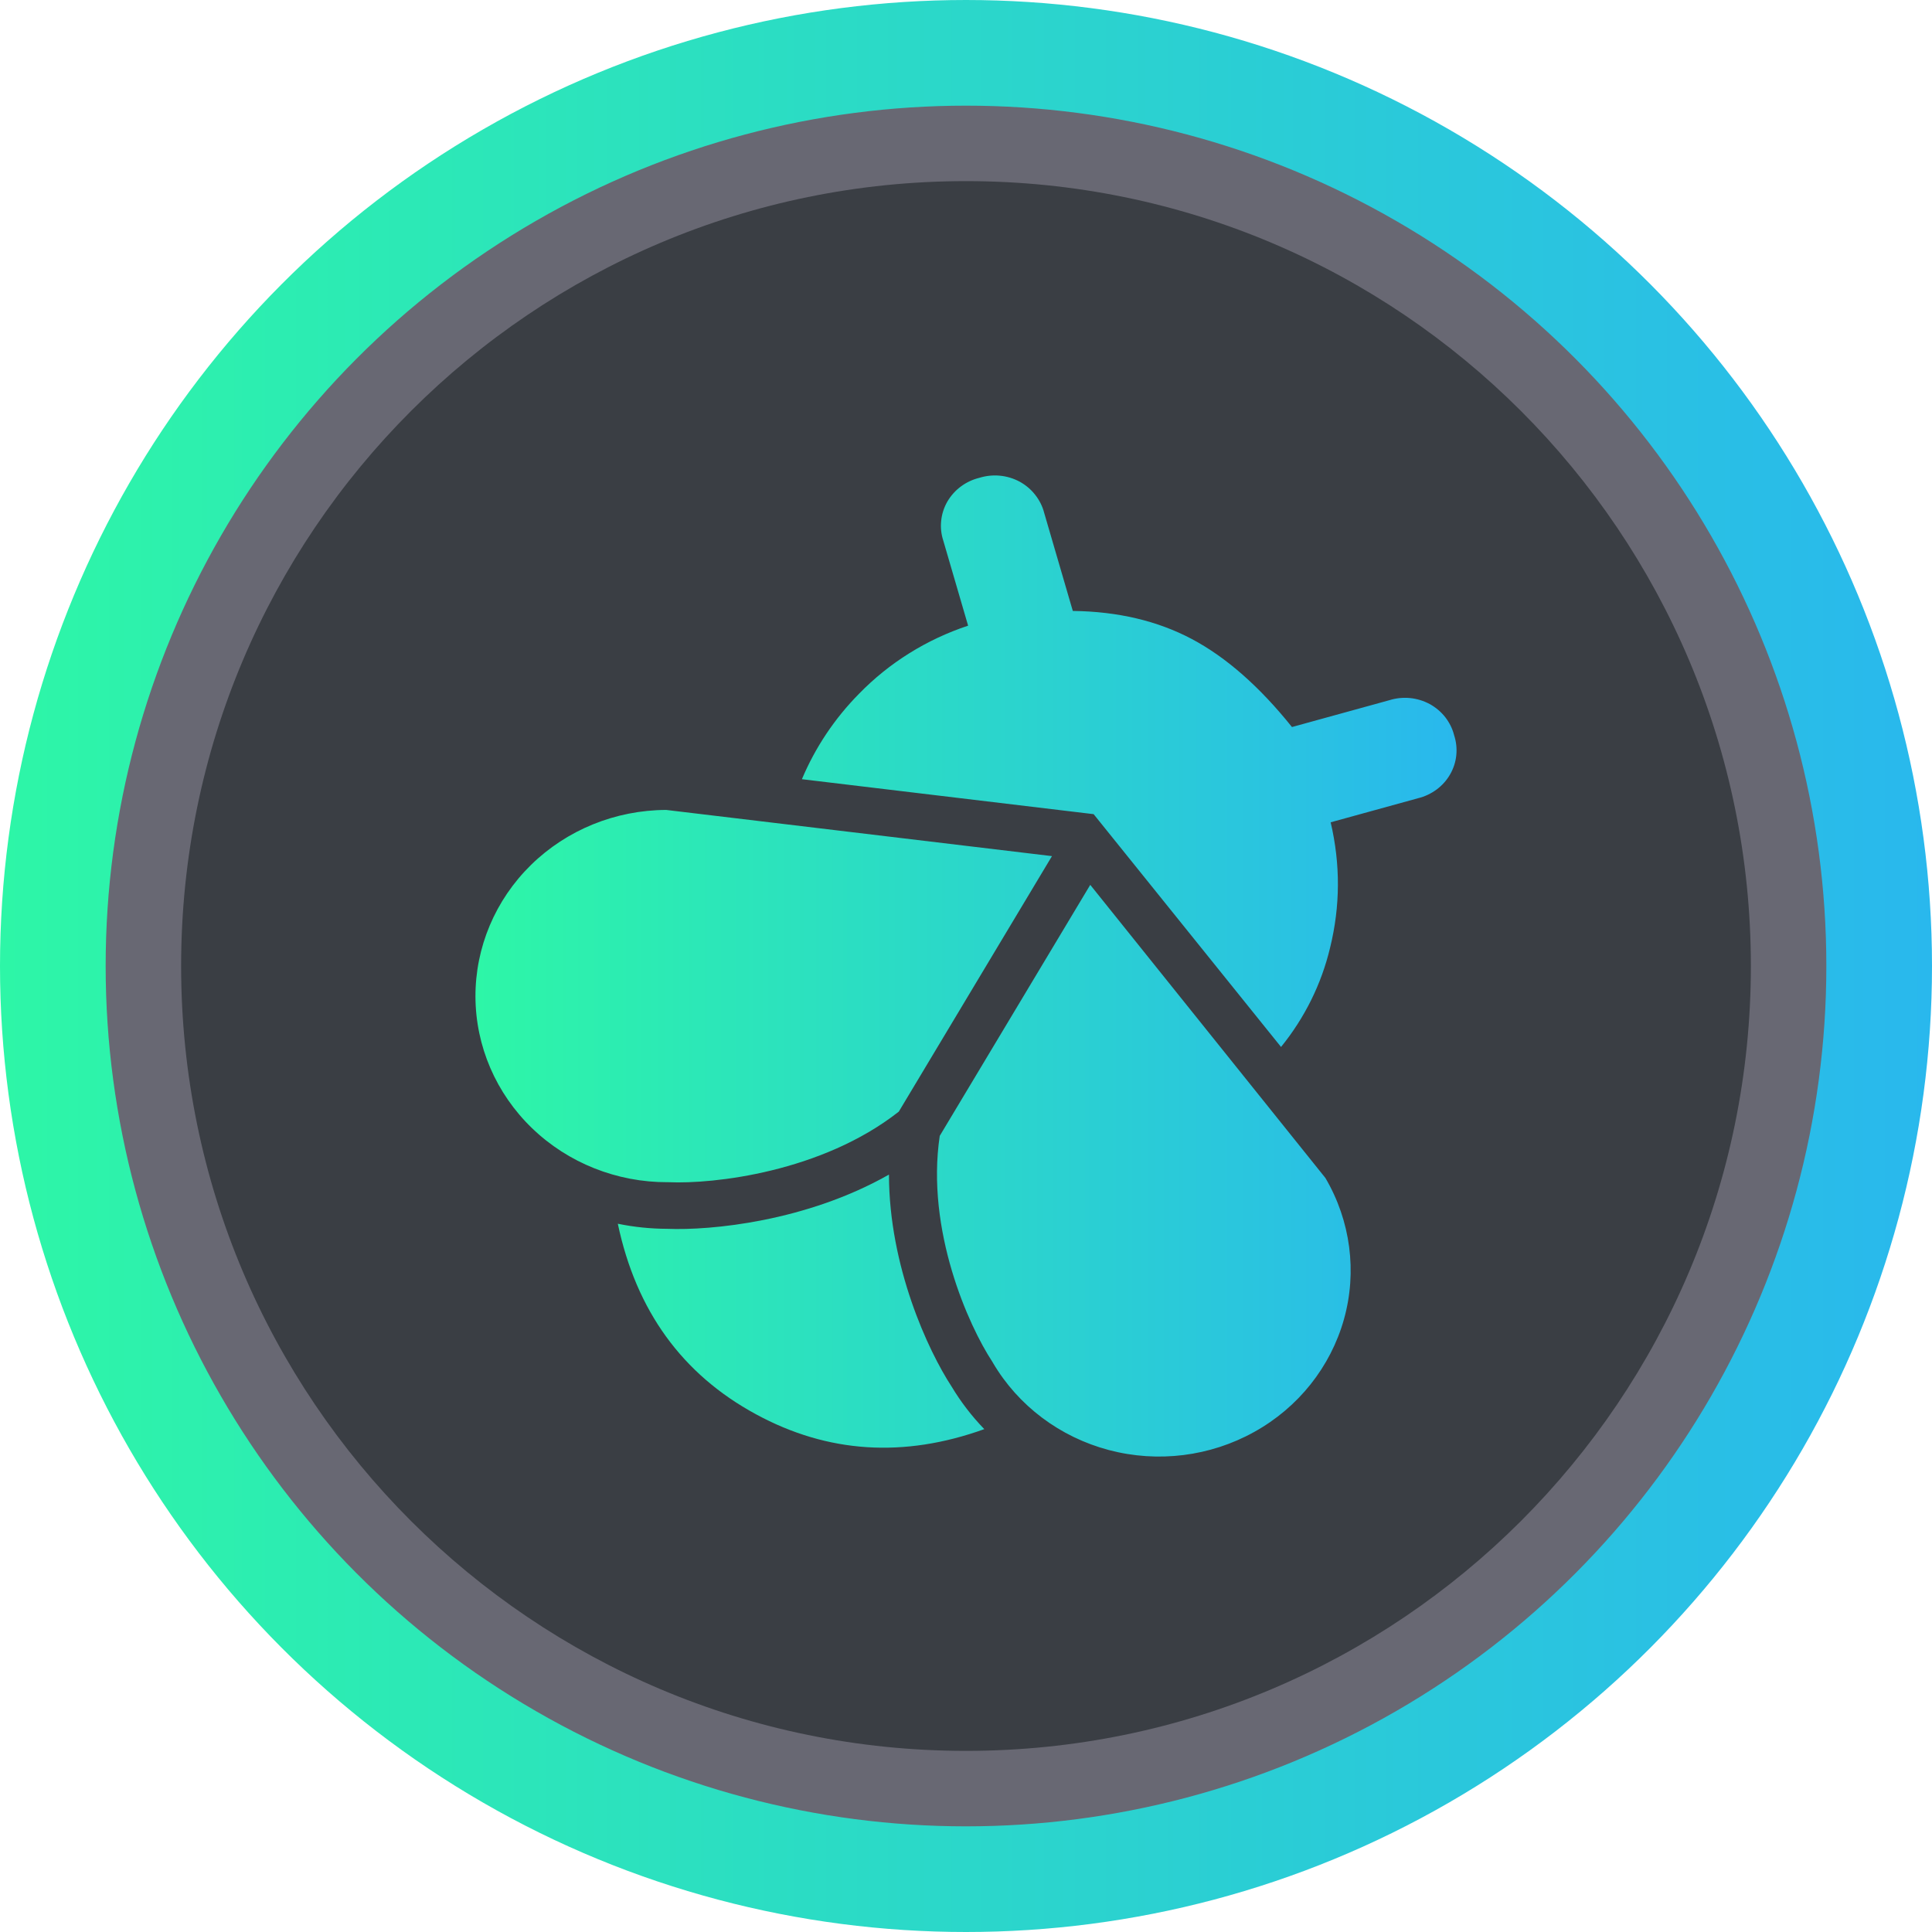
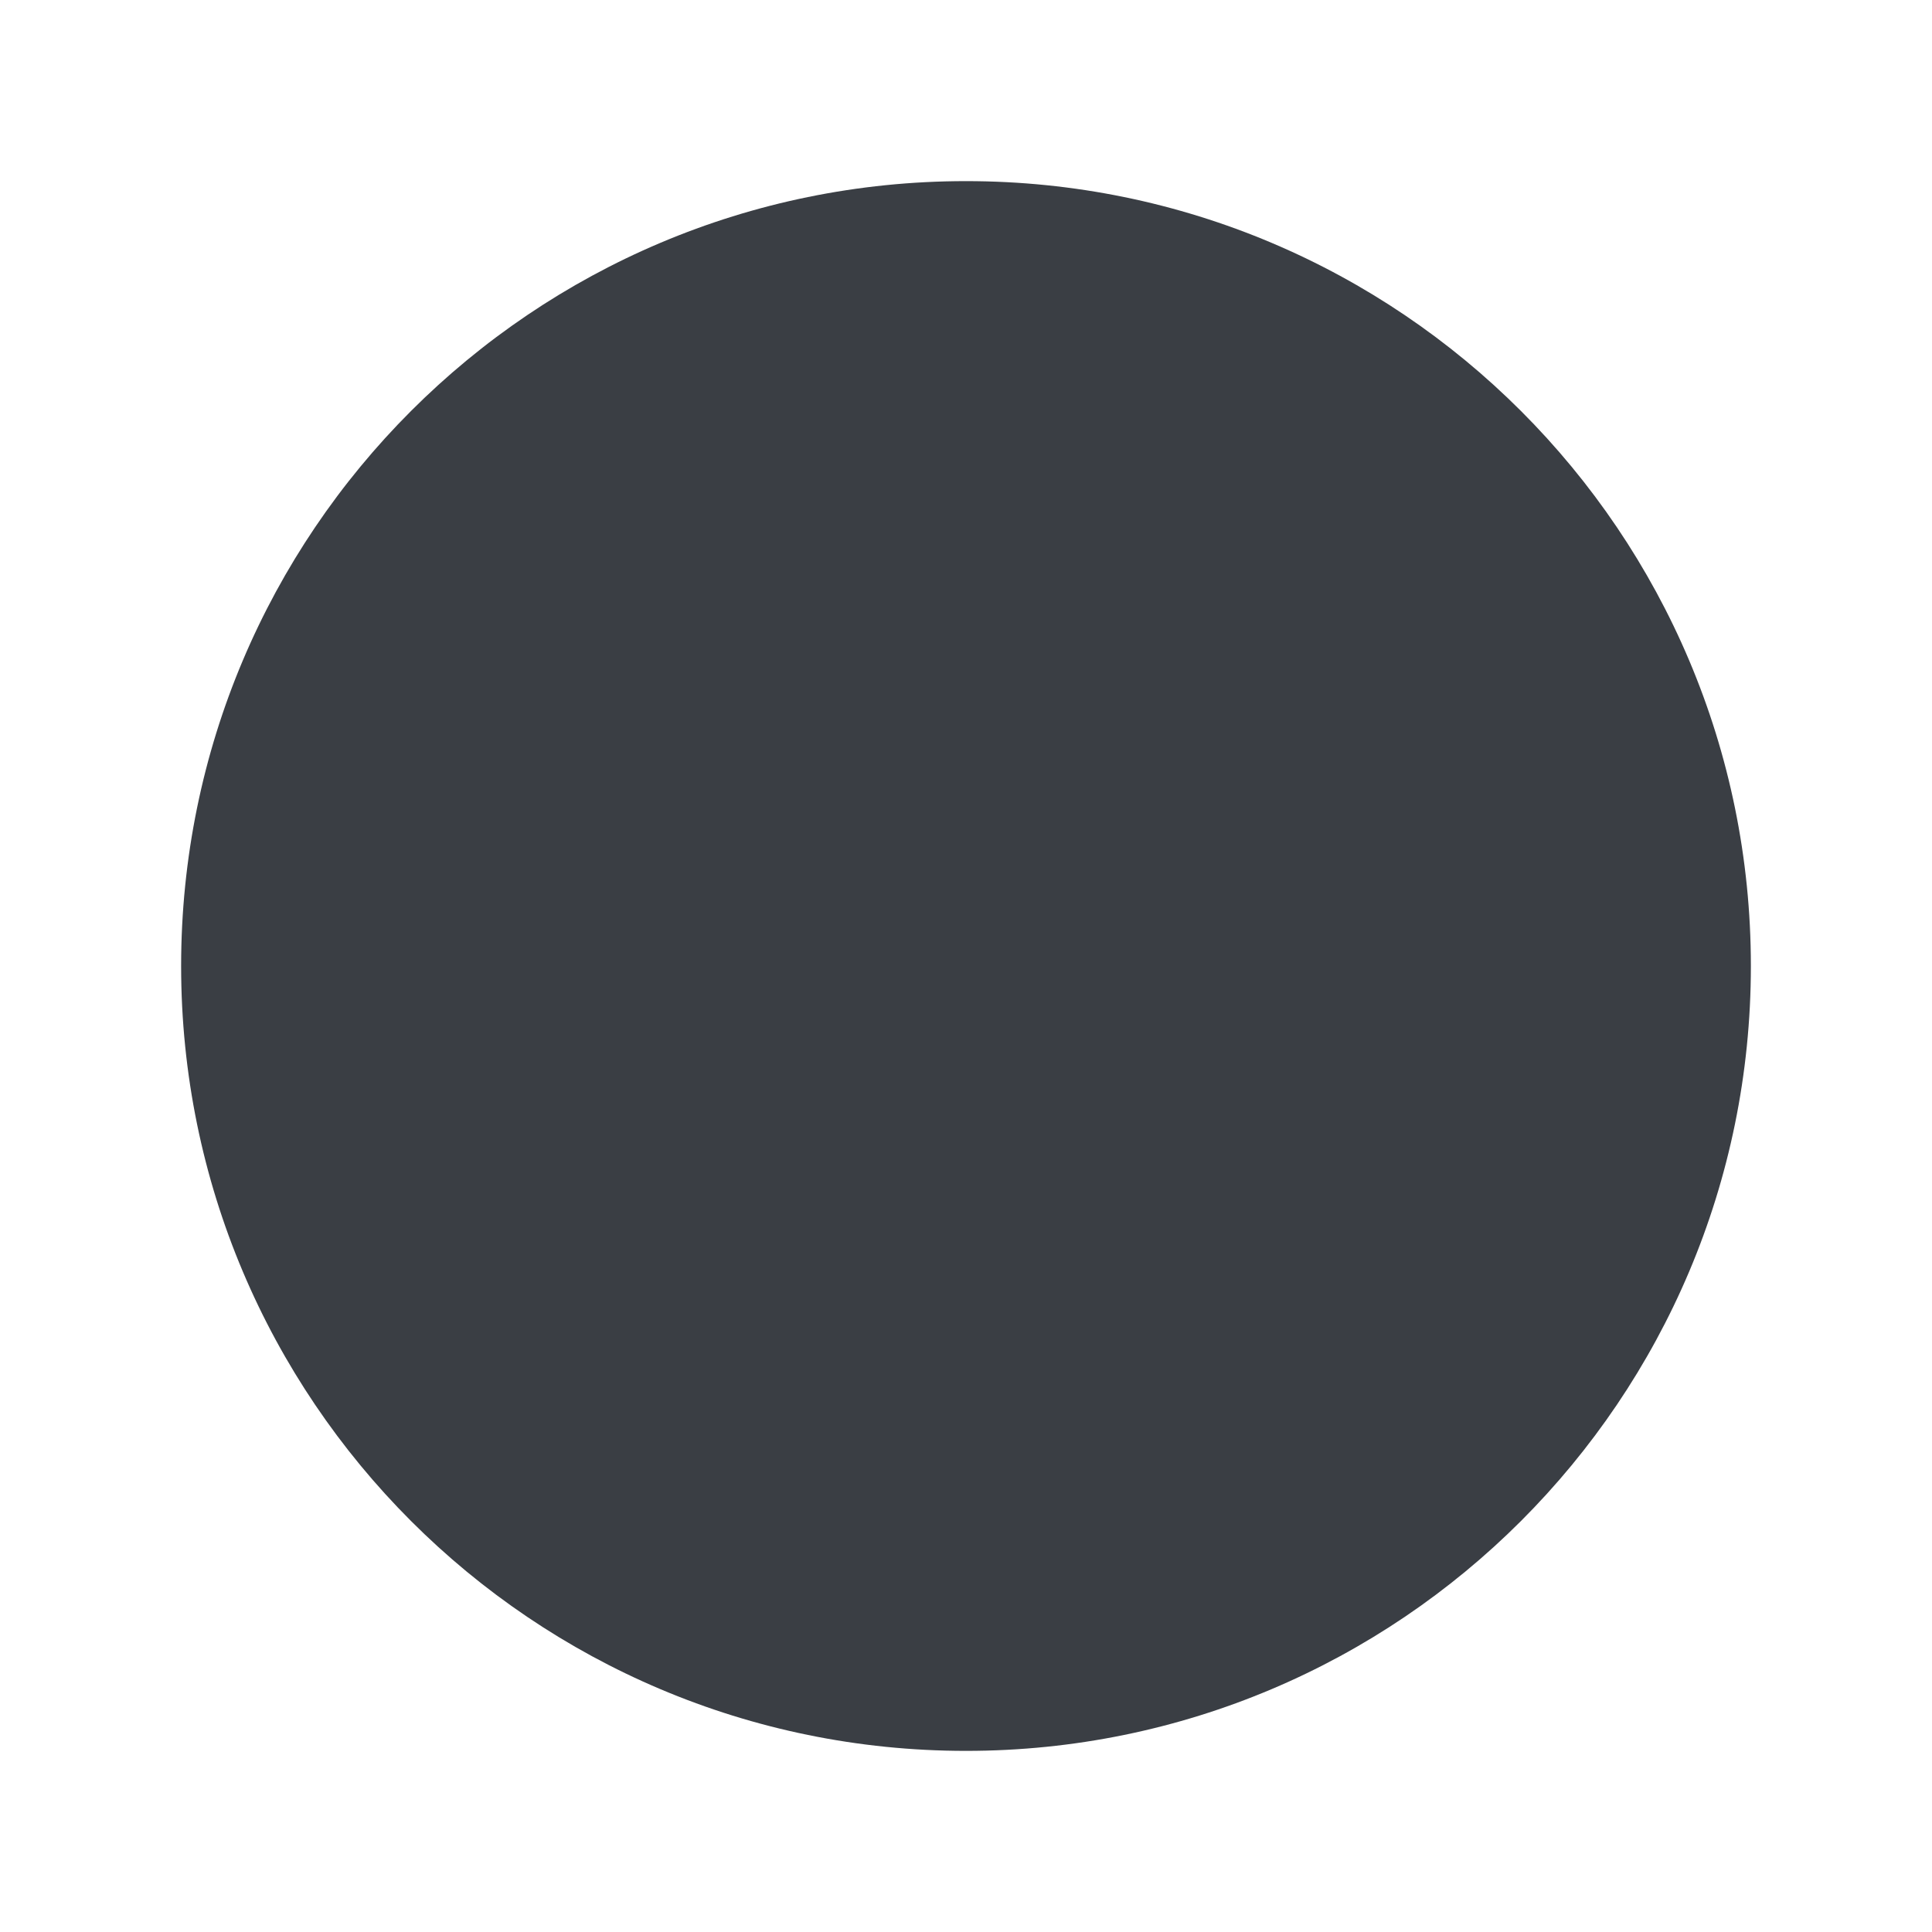
<svg xmlns="http://www.w3.org/2000/svg" width="32" height="32" viewBox="0 0 32 32" fill="none">
-   <circle cx="16" cy="16" r="15.125" fill="#686873" stroke="url(#paint0_linear_17013_24966)" stroke-width="1.75" />
  <path d="M16 29C23.18 29 29 23.18 29 16C29 8.82 23.18 3 16 3C8.82 3 3 8.82 3 16C3 23.18 8.82 29 16 29Z" fill="#3A3E44" />
-   <path d="M16.303 23.671C16.096 23.457 15.914 23.22 15.761 22.965C15.374 22.373 14.726 20.983 14.724 19.455C13.355 20.232 11.775 20.383 11.049 20.353C10.774 20.352 10.501 20.324 10.233 20.269C10.537 21.71 11.3 22.763 12.522 23.425C13.708 24.069 14.969 24.151 16.303 23.671ZM21.218 17.341C21.61 16.858 21.887 16.298 22.03 15.699C22.2 15.009 22.203 14.316 22.04 13.62L23.488 13.221C23.599 13.194 23.704 13.144 23.796 13.076C23.887 13.008 23.963 12.923 24.019 12.825C24.075 12.727 24.11 12.62 24.121 12.508C24.132 12.397 24.12 12.285 24.085 12.178C24.058 12.07 24.007 11.968 23.938 11.879C23.868 11.79 23.78 11.716 23.68 11.661C23.579 11.607 23.468 11.573 23.354 11.562C23.239 11.551 23.123 11.563 23.014 11.597L21.399 12.042C20.862 11.372 20.309 10.886 19.74 10.584C19.171 10.283 18.514 10.128 17.769 10.119L17.295 8.495C17.267 8.386 17.216 8.284 17.146 8.196C17.077 8.107 16.989 8.033 16.889 7.978C16.788 7.924 16.677 7.89 16.562 7.879C16.448 7.868 16.332 7.88 16.222 7.914C16.111 7.941 16.006 7.99 15.915 8.058C15.824 8.125 15.748 8.211 15.691 8.308C15.635 8.406 15.6 8.514 15.589 8.625C15.577 8.736 15.589 8.849 15.624 8.955L16.035 10.363C15.347 10.591 14.727 10.978 14.228 11.491C13.824 11.9 13.503 12.381 13.282 12.906L18.114 13.485L21.218 17.341ZM11.034 13.415C10.193 13.418 9.388 13.745 8.795 14.326C8.203 14.906 7.872 15.692 7.875 16.509C7.878 17.327 8.215 18.11 8.812 18.686C9.409 19.262 10.217 19.584 11.059 19.581H11.077C11.815 19.614 13.609 19.416 14.887 18.412L17.424 14.18L11.034 13.415ZM15.565 18.814L18.058 14.656L21.953 19.511C22.37 20.221 22.481 21.064 22.26 21.852C22.038 22.641 21.504 23.313 20.773 23.718C20.043 24.124 19.177 24.232 18.365 24.017C17.554 23.802 16.863 23.282 16.446 22.572L16.437 22.556C16.042 21.958 15.333 20.376 15.565 18.814Z" fill="url(#paint1_linear_17013_24966)" />
  <defs>
    <linearGradient id="paint0_linear_17013_24966" x1="32" y1="16" x2="2.34445e-07" y2="16" gradientUnits="userSpaceOnUse">
      <stop stop-color="#29B8ED" />
      <stop offset="1" stop-color="#2DF6A7" />
    </linearGradient>
    <linearGradient id="paint1_linear_17013_24966" x1="24.125" y1="16" x2="7.875" y2="16" gradientUnits="userSpaceOnUse">
      <stop stop-color="#29B8ED" />
      <stop offset="1" stop-color="#2DF6A7" />
    </linearGradient>
  </defs>
</svg>